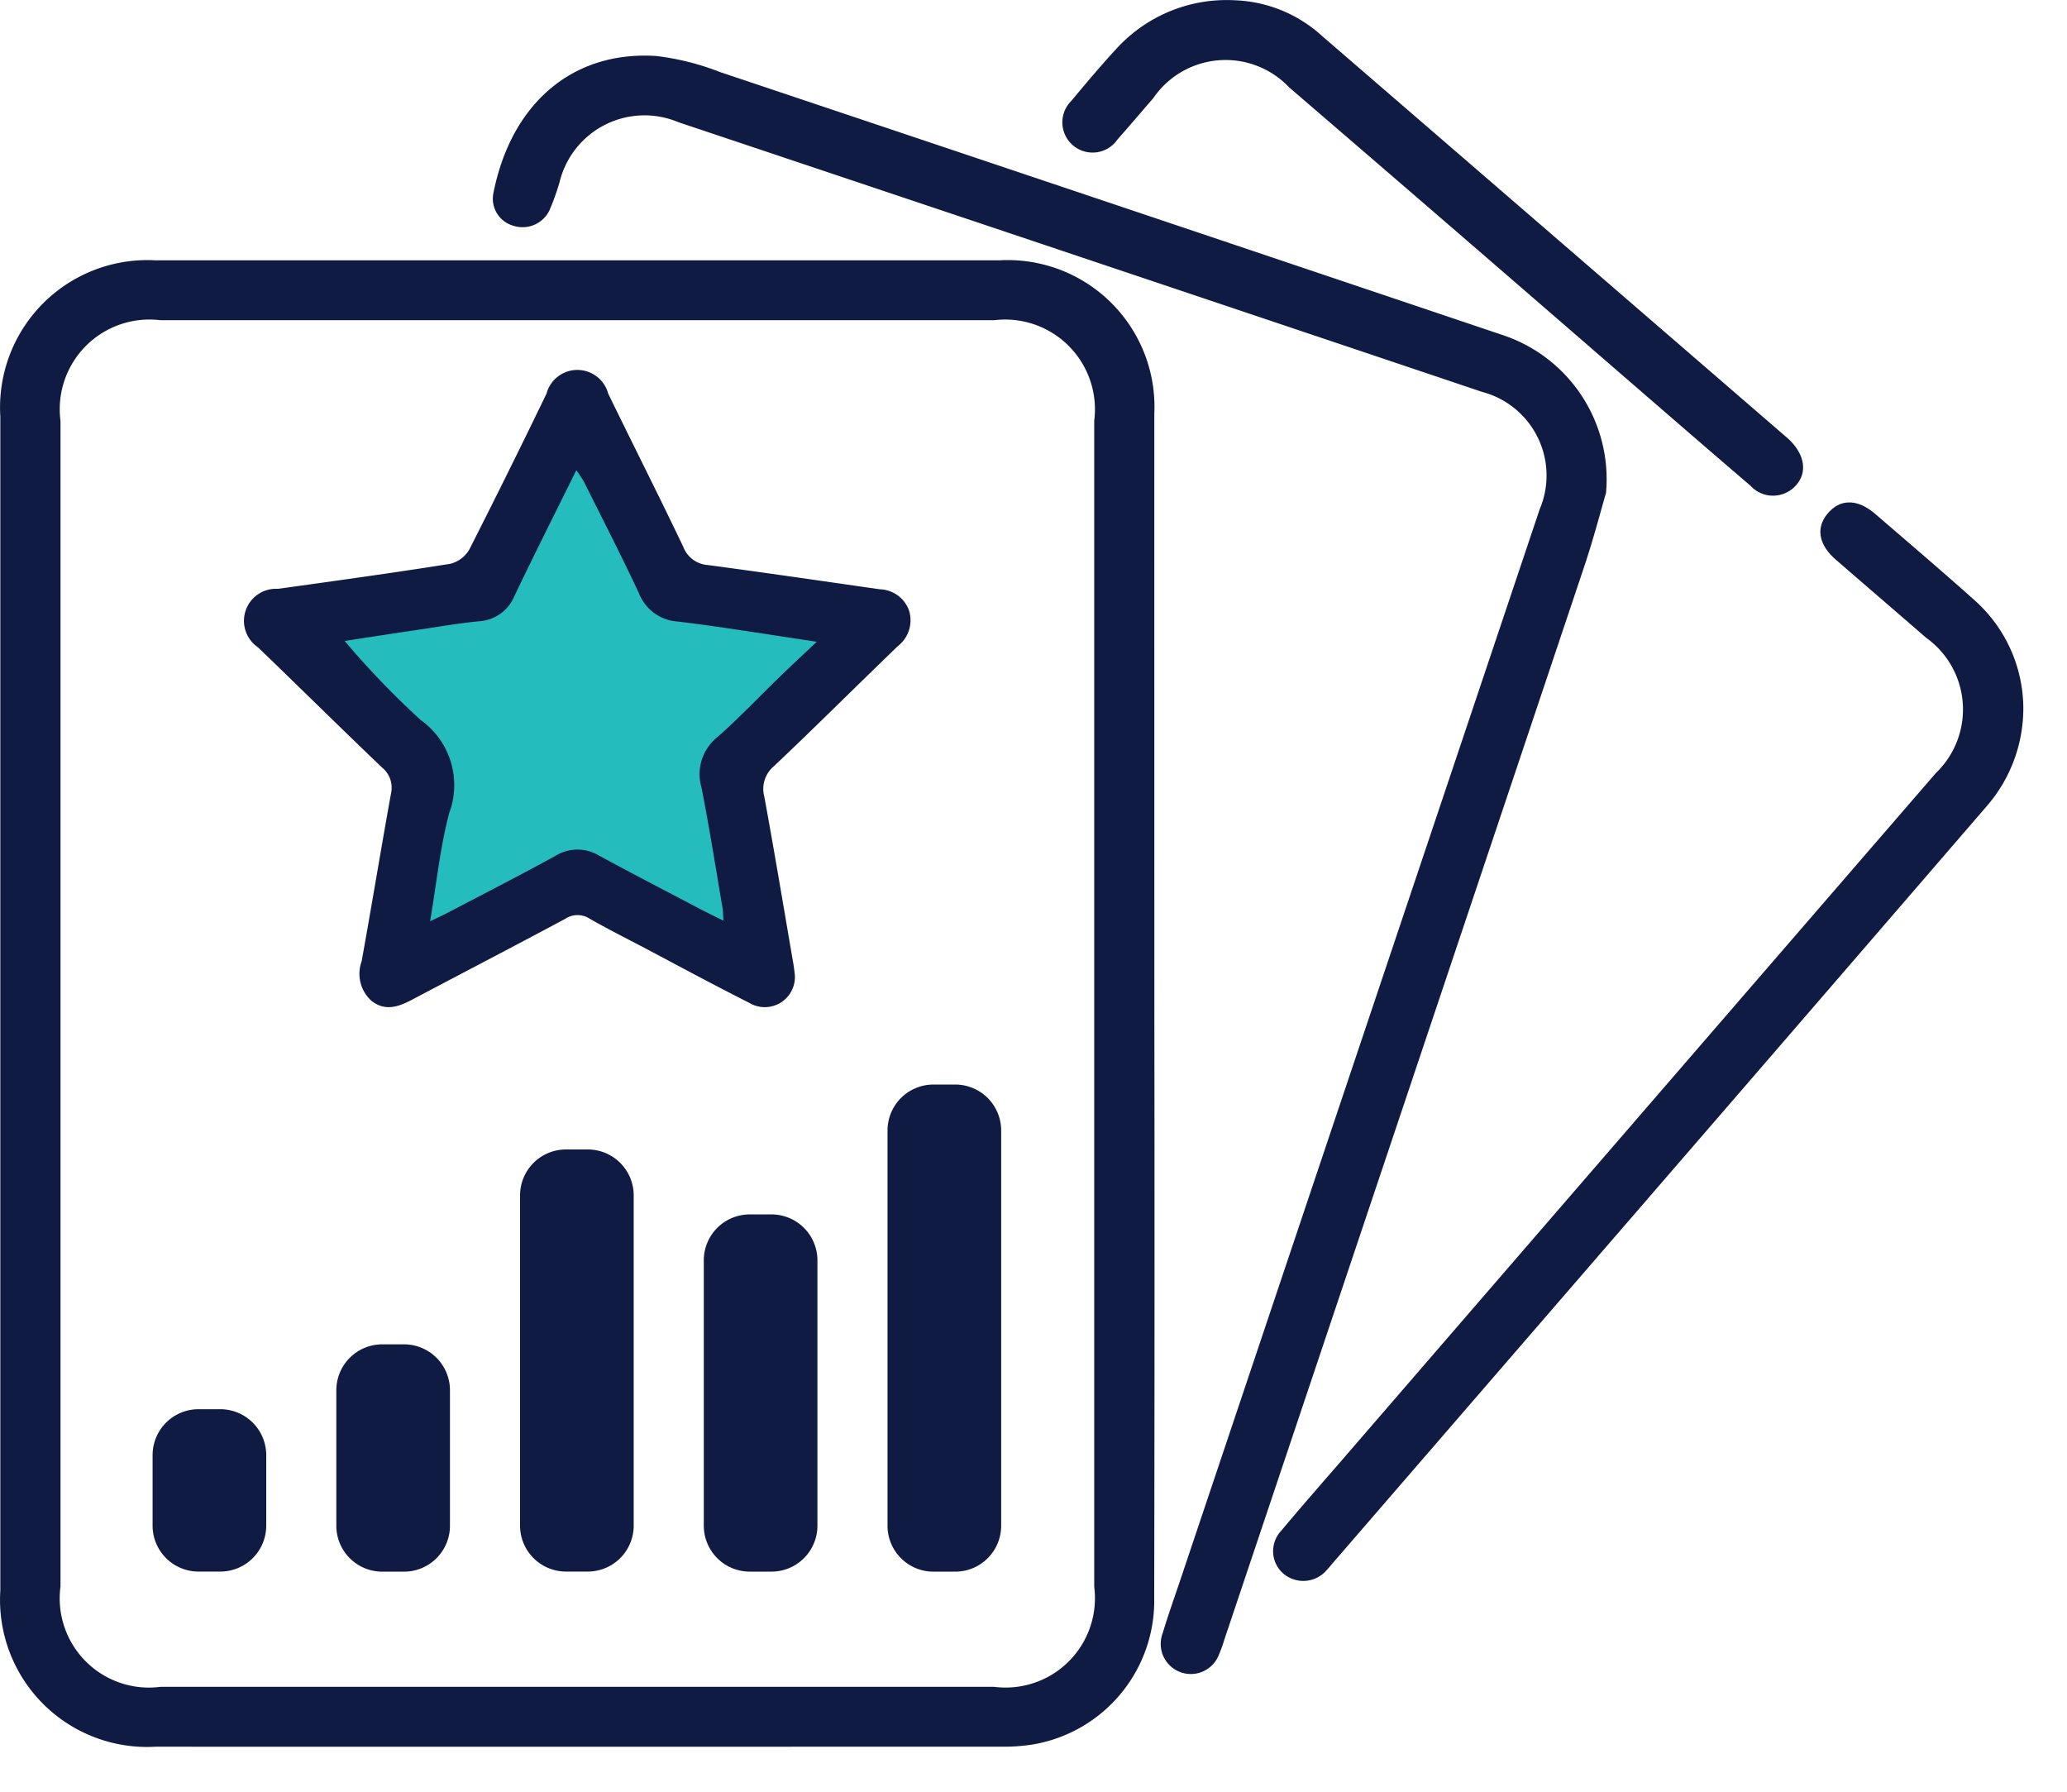
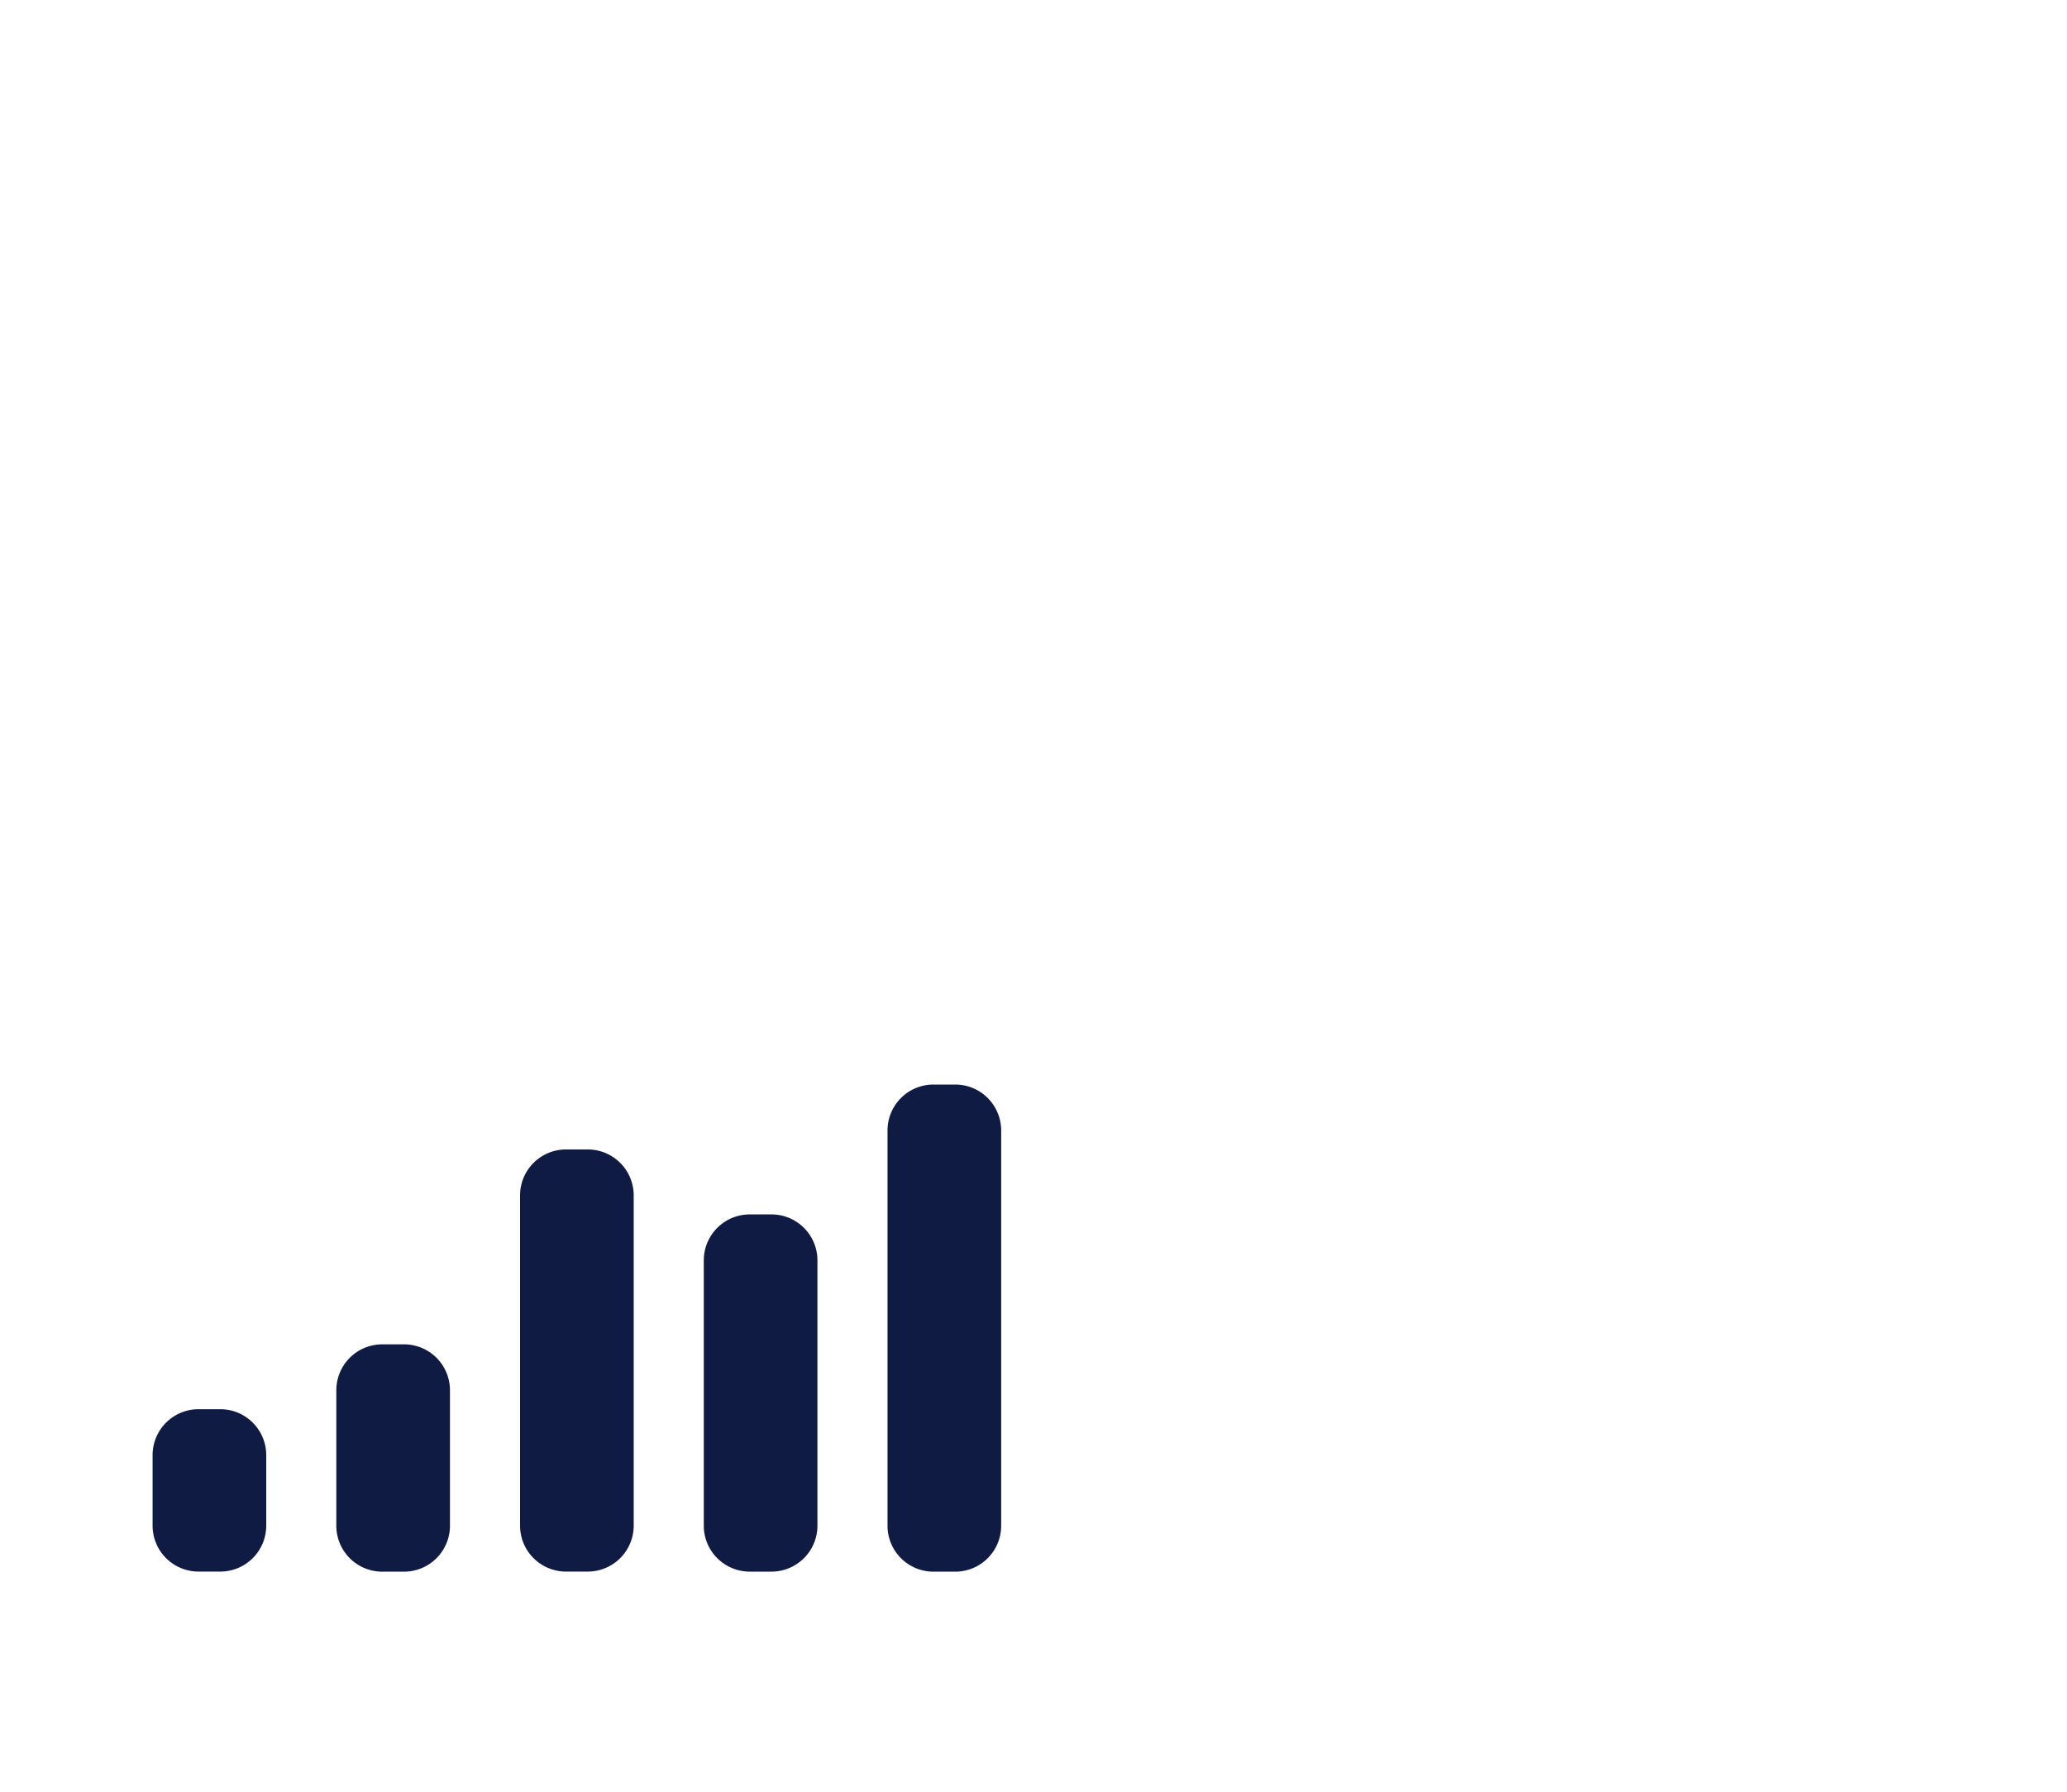
<svg xmlns="http://www.w3.org/2000/svg" width="45" height="39" viewBox="0 0 45 39" fill="none">
-   <path d="m12.643 9.004 2.12 3.702 4.172.785-2.88 3.152.53 4.397-4.013-1.812-4.038 1.812.529-4.339-2.88-3.21 4.545-.609 1.915-3.878z" fill="#25BCBD" />
-   <path d="M21.765 5.667H3.395a3.207 3.207 0 0 0-3.388 3.4V34.62a3.202 3.202 0 0 0 3.385 3.4c6.124.002 12.248.001 18.371-.001.24.006.481-.01.719-.047a3.172 3.172 0 0 0 2.646-3.186c.008-4.307.009-8.614.003-12.922l-.001-12.85a3.195 3.195 0 0 0-3.364-3.348zm2.056 28.865a1.945 1.945 0 0 1-2.174 2.185H3.492a1.942 1.942 0 0 1-2.175-2.184V9.16a1.952 1.952 0 0 1 2.174-2.19h18.154a1.955 1.955 0 0 1 2.177 2.188v25.374zm11.143-23.804a3.305 3.305 0 0 0-2.2-3.418A10008.46 10008.46 0 0 0 15.68 1.57a5.649 5.649 0 0 0-1.392-.351C12.44 1.1 11.119 2.28 10.74 4.212a.612.612 0 0 0 .436.702.65.65 0 0 0 .789-.342c.085-.2.158-.403.218-.61a1.902 1.902 0 0 1 2.586-1.302 12660.862 12660.862 0 0 1 17.497 5.87 1.882 1.882 0 0 1 1.254 2.555L25.73 34.29c-.14.421-.292.84-.42 1.266a.655.655 0 1 0 1.23.453c.042-.1.079-.202.11-.305 2.615-7.793 5.23-15.586 7.842-23.379.208-.623.373-1.26.472-1.597zm8.021 2.335c-.708-.634-1.433-1.249-2.152-1.87-.391-.338-.768-.341-1.043-.015-.261.309-.199.678.176 1.003.654.568 1.312 1.132 1.966 1.7a1.919 1.919 0 0 1 .214 2.945c-4.281 4.95-8.562 9.9-12.841 14.852-.472.546-.95 1.088-1.412 1.642a.646.646 0 0 0 .052.937.67.67 0 0 0 .939-.082c.05-.052.095-.109.142-.164l8.616-9.965c1.872-2.166 3.743-4.333 5.613-6.501a3.247 3.247 0 0 0 .794-2.14 3.16 3.16 0 0 0-1.064-2.342zM24.325 3.039c.264-.296.519-.6.78-.899a1.907 1.907 0 0 1 2.962-.237c2.362 2.03 4.718 4.065 7.07 6.105.992.857 1.981 1.717 2.977 2.569.241.26.643.284.915.056.341-.291.293-.744-.129-1.11C35.526 6.607 32.15 3.69 28.774.776a2.972 2.972 0 0 0-1.887-.77 3.248 3.248 0 0 0-2.568 1.04c-.343.37-.668.757-.991 1.145a.658.658 0 1 0 .997.85zM8.312 16.702c.17.134.248.354.201.566-.22 1.218-.42 2.44-.64 3.657a.791.791 0 0 0 .21.856c.306.245.605.13.906-.03 1.105-.585 2.214-1.16 3.315-1.75a.483.483 0 0 1 .53-.006c.374.215.762.41 1.145.61.775.41 1.547.827 2.33 1.222a.656.656 0 0 0 .995-.611c-.007-.053-.015-.137-.029-.22-.21-1.22-.412-2.44-.636-3.658a.642.642 0 0 1 .213-.663c.908-.86 1.794-1.743 2.694-2.611a.711.711 0 0 0 .244-.776.696.696 0 0 0-.633-.461c-1.249-.178-2.497-.362-3.748-.528a.617.617 0 0 1-.534-.397c-.533-1.116-1.092-2.221-1.634-3.334a.695.695 0 0 0-1.343 0 190.066 190.066 0 0 1-1.68 3.392.663.663 0 0 1-.42.313c-1.245.198-2.495.37-3.745.544a.698.698 0 0 0-.436 1.274c.902.866 1.79 1.747 2.695 2.61zm.903-3.01c.404-.061.808-.13 1.214-.169a.887.887 0 0 0 .773-.556c.43-.898.879-1.788 1.345-2.732.06.082.117.167.168.255.402.807.815 1.609 1.196 2.425.139.353.47.592.847.614.976.118 1.946.28 3.024.44-.314.296-.566.53-.813.77-.45.435-.88.892-1.349 1.304-.326.26-.464.69-.35 1.091.173.872.31 1.752.46 2.628.012.07.011.142.02.278-.203-.102-.37-.181-.532-.267-.723-.38-1.45-.755-2.168-1.145a.91.91 0 0 0-.952-.002c-.769.423-1.55.822-2.328 1.229-.114.06-.23.113-.406.198.14-.83.218-1.611.417-2.36a1.739 1.739 0 0 0-.625-2.023 18.6 18.6 0 0 1-1.652-1.718c.54-.083 1.125-.174 1.71-.26z" fill="#101B43" />
  <path d="M3.322 31.674a1 1 0 0 1 1-1h.474a1 1 0 0 1 1 1v1.534a1 1 0 0 1-1 1h-.474a1 1 0 0 1-1-1v-1.534zM7.322 30.262a1 1 0 0 1 1-1h.474a1 1 0 0 1 1 1v2.948a1 1 0 0 1-1 1h-.474a1 1 0 0 1-1-1v-2.948zM11.322 26.02a1 1 0 0 1 1-1h.474a1 1 0 0 1 1 1v7.188a1 1 0 0 1-1 1h-.474a1 1 0 0 1-1-1V26.02zM15.322 27.434a1 1 0 0 1 1-1h.474a1 1 0 0 1 1 1v5.775a1 1 0 0 1-1 1h-.474a1 1 0 0 1-1-1v-5.775zM19.322 24.607a1 1 0 0 1 1-1h.474a1 1 0 0 1 1 1v8.603a1 1 0 0 1-1 1h-.474a1 1 0 0 1-1-1v-8.603z" fill="#101B43" />
</svg>